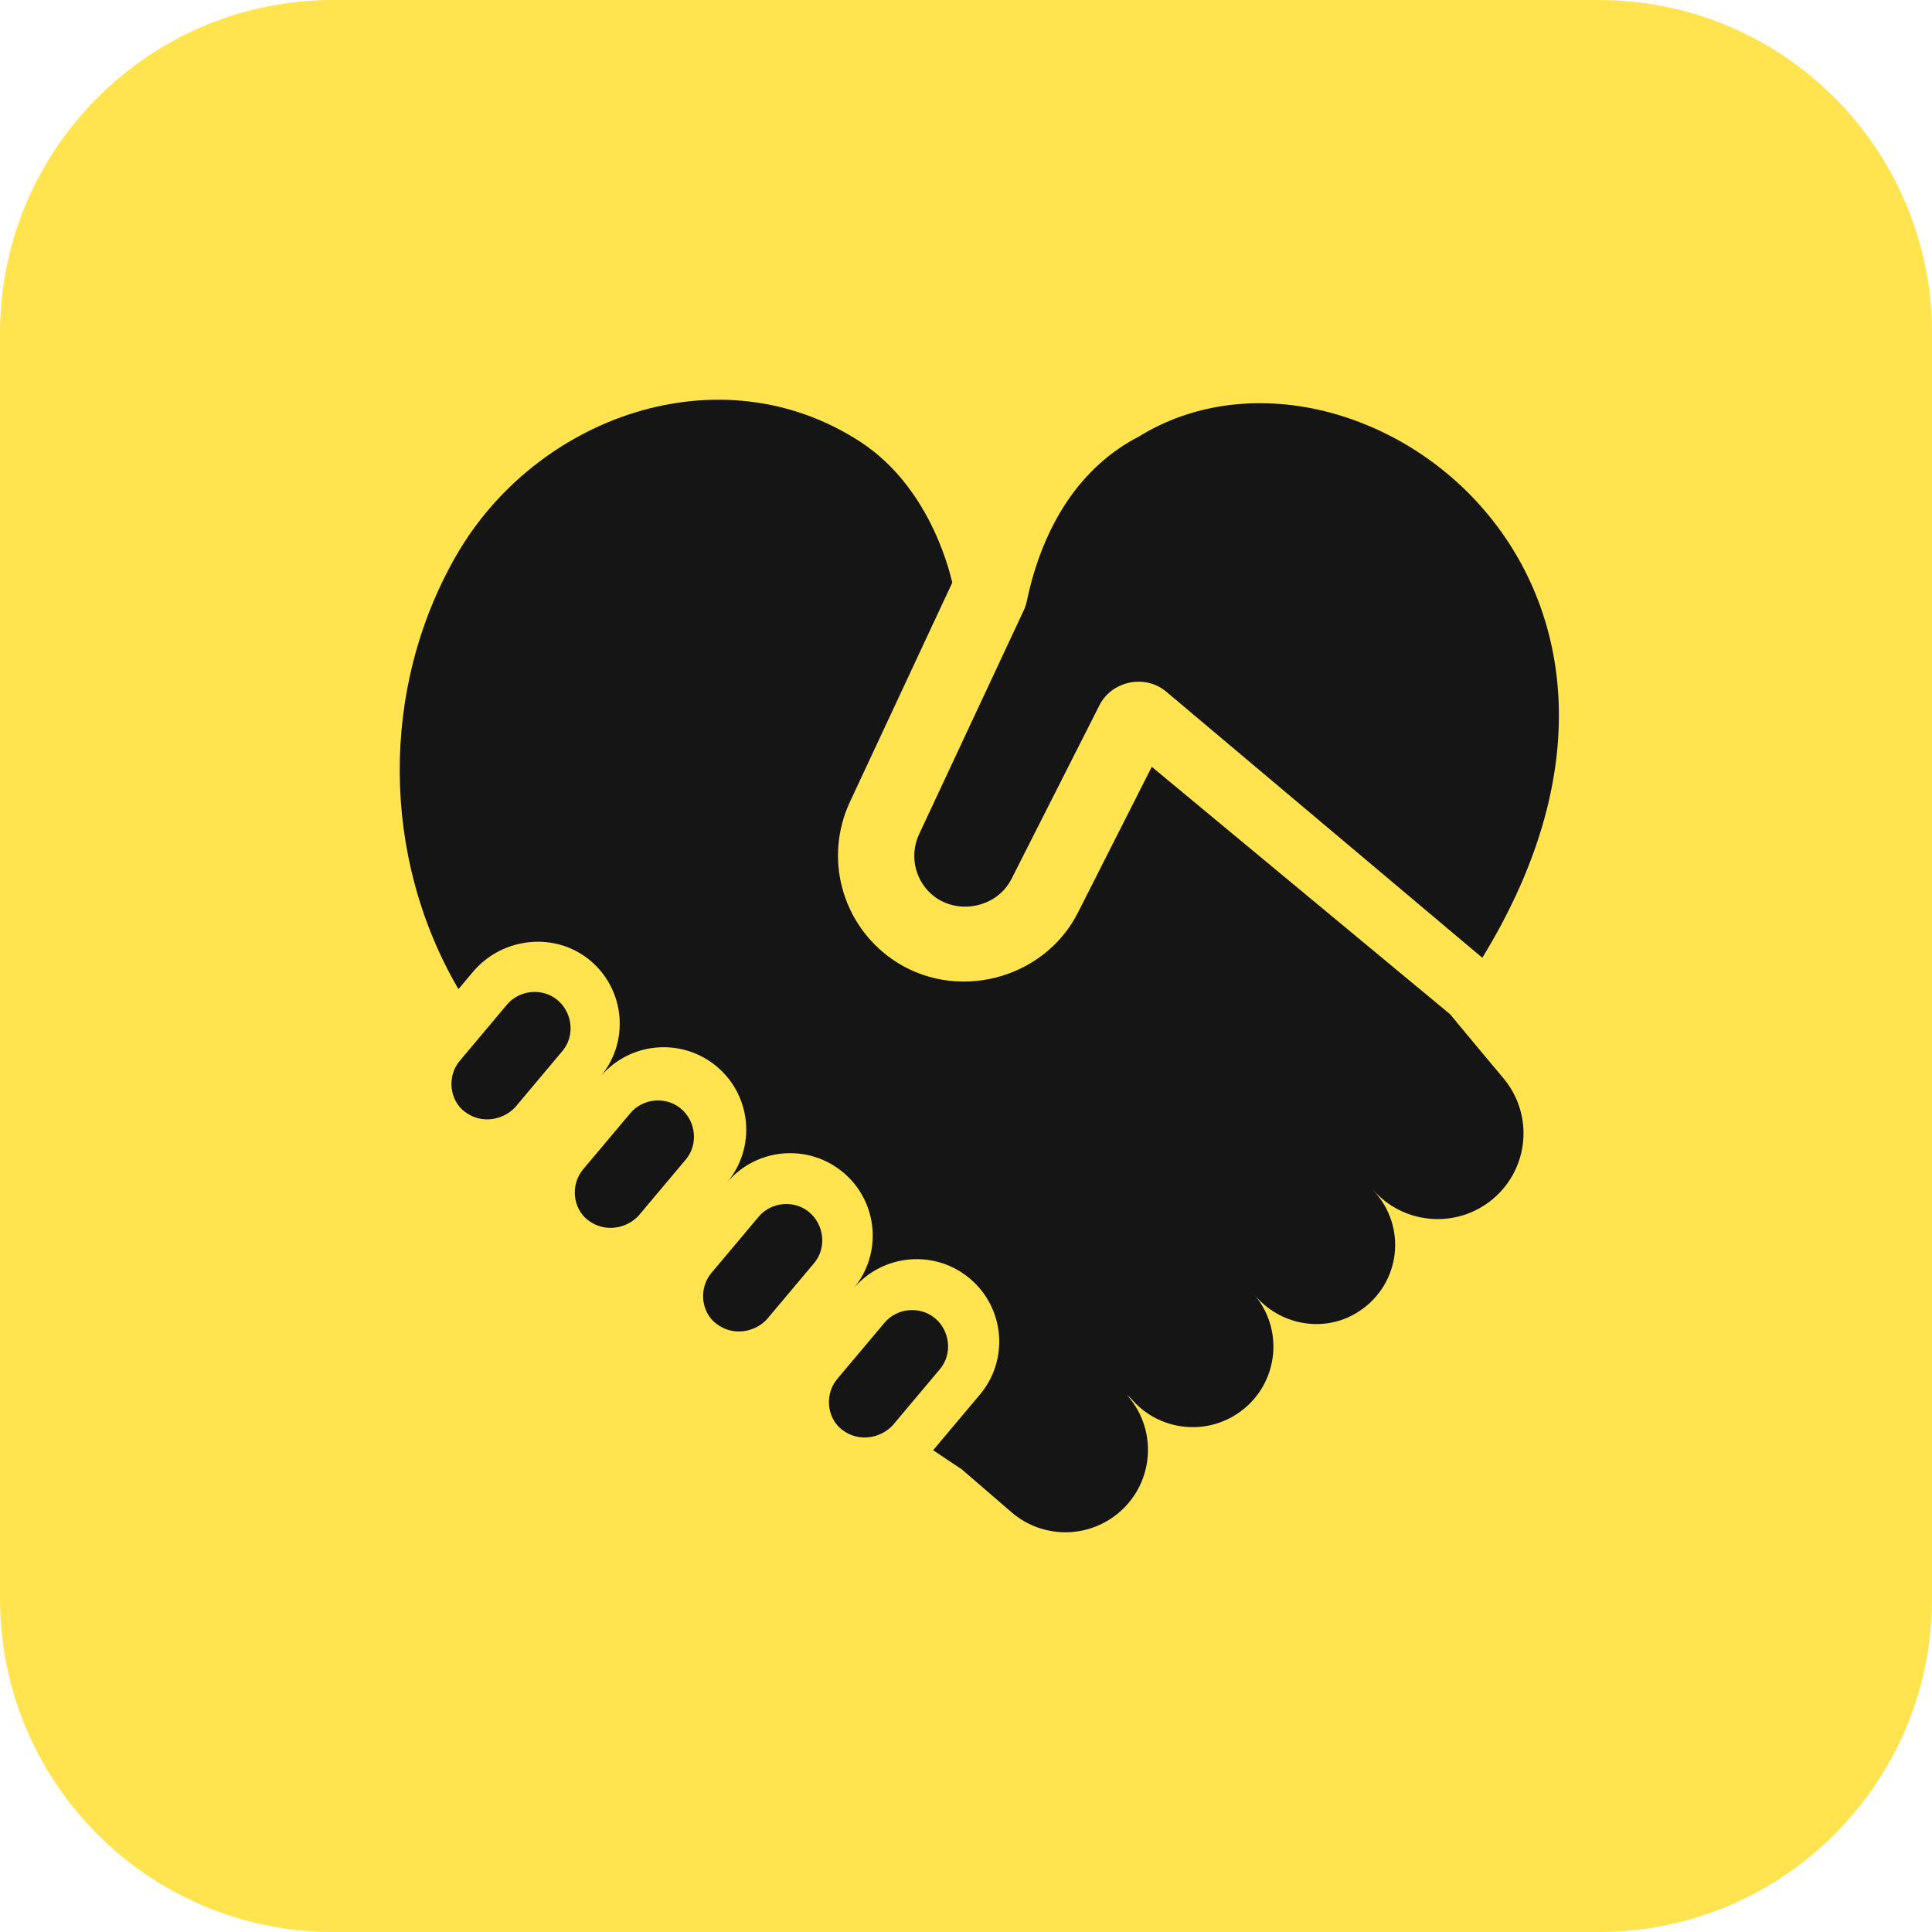
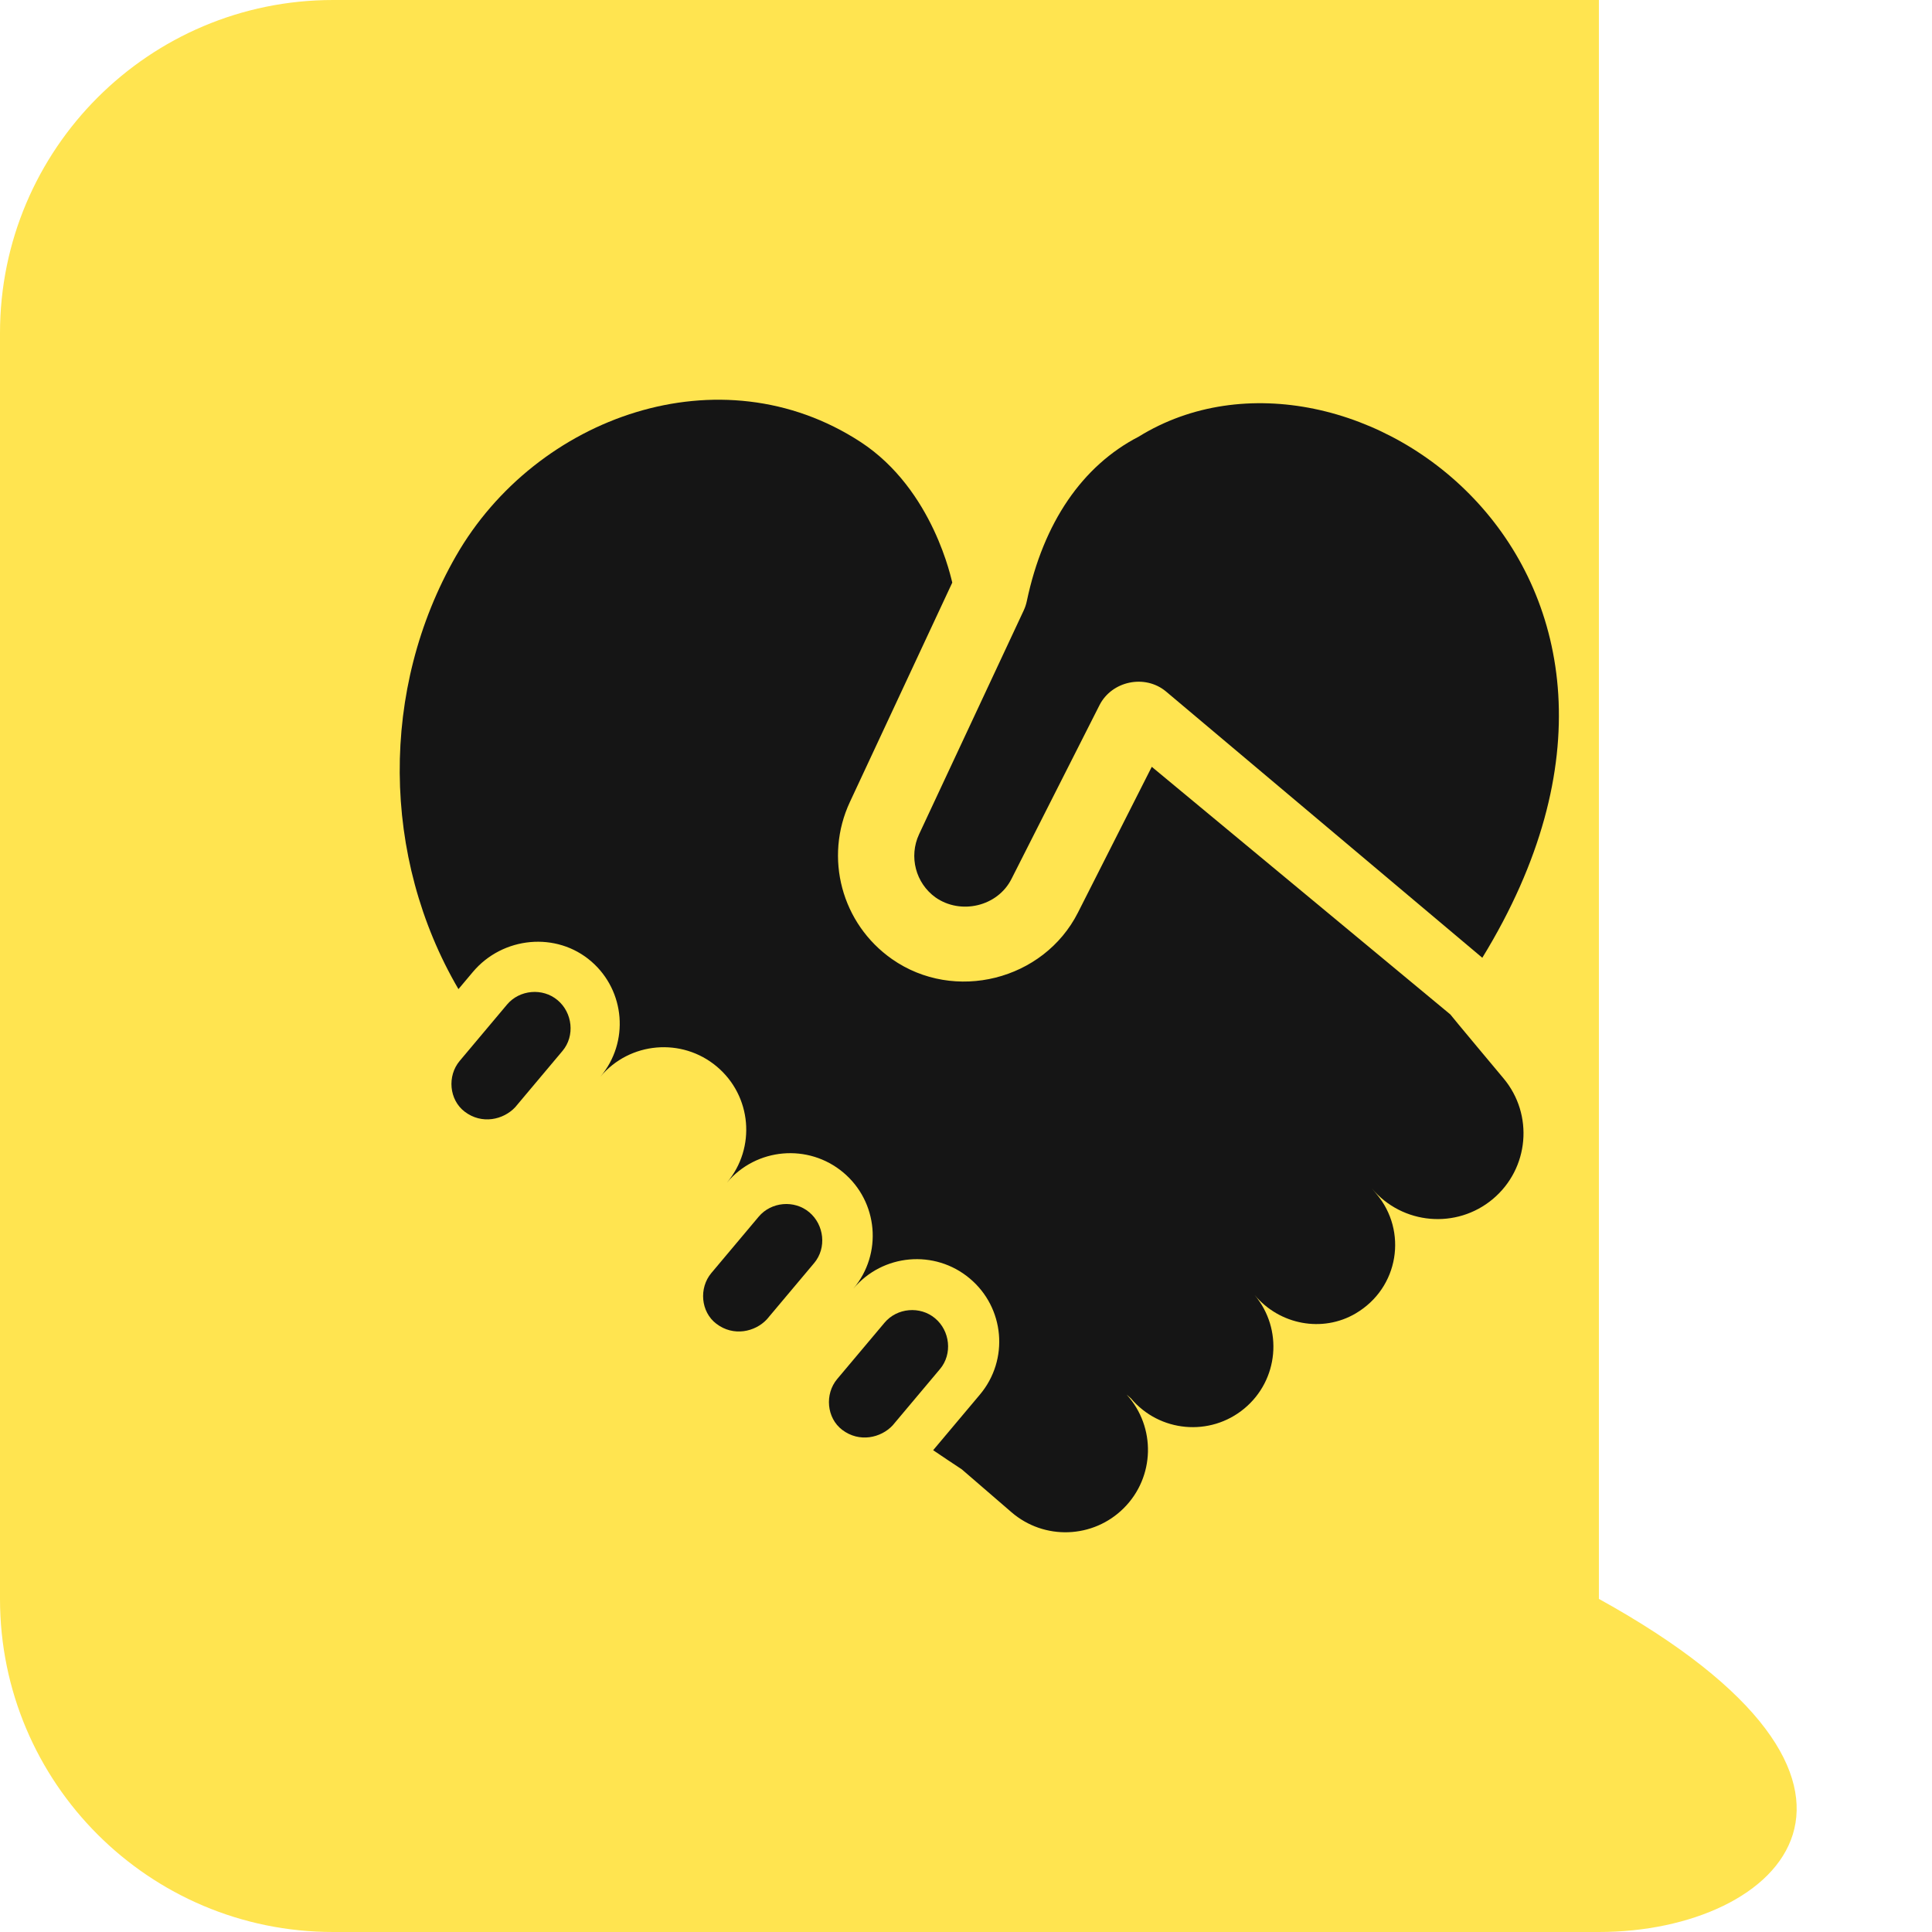
<svg xmlns="http://www.w3.org/2000/svg" width="58" height="58" viewBox="0 0 58 58" fill="none">
-   <path d="M0 10C0 4.477 4.477 0 10 0H48C53.523 0 58 4.477 58 10V48C58 53.523 53.523 58 48 58H10C4.477 58 0 53.523 0 48V10Z" fill="#FFE450" />
+   <path d="M0 10C0 4.477 4.477 0 10 0H48V48C58 53.523 53.523 58 48 58H10C4.477 58 0 53.523 0 48V10Z" fill="#FFE450" />
  <path d="M25.282 42.924C24.816 42.569 24.753 41.852 25.133 41.399L26.555 39.708C26.93 39.262 27.622 39.2 28.07 39.575C28.521 39.95 28.6 40.648 28.219 41.1L26.798 42.791C26.446 43.168 25.797 43.316 25.282 42.924Z" fill="#151515" />
  <path d="M21.505 39.74C21.038 39.386 20.975 38.669 21.356 38.216L22.777 36.525C23.152 36.078 23.845 36.016 24.293 36.391C24.743 36.767 24.823 37.464 24.442 37.917L23.021 39.608C22.668 39.985 22.02 40.133 21.505 39.74Z" fill="#151515" />
-   <path d="M17.653 36.631C17.187 36.276 17.124 35.559 17.504 35.106L18.926 33.415C19.301 32.969 19.993 32.907 20.441 33.282C20.892 33.657 20.971 34.355 20.59 34.807L19.169 36.498C18.817 36.875 18.169 37.023 17.653 36.631Z" fill="#151515" />
  <path d="M13.95 33.373C13.483 33.018 13.42 32.301 13.801 31.848L15.222 30.157C15.597 29.711 16.29 29.649 16.737 30.024C17.188 30.399 17.267 31.097 16.887 31.549L15.466 33.24C15.113 33.617 14.465 33.766 13.95 33.373Z" fill="#151515" />
  <path d="M34.187 13.107C32.495 13.981 31.324 15.683 30.826 18.044C30.806 18.142 30.774 18.237 30.732 18.327L27.591 25.046C27.279 25.715 27.488 26.513 28.086 26.942C28.838 27.469 29.945 27.217 30.364 26.389L33.007 21.171C33.376 20.442 34.371 20.233 35.002 20.757L44.5 28.753C51.629 17.118 40.477 9.216 34.187 13.107Z" fill="#151515" />
  <path d="M45.134 32.37C45.134 32.37 43.536 30.46 43.54 30.454L34.577 23.02L32.361 27.396C31.331 29.431 28.65 30.104 26.779 28.793C25.265 27.732 24.733 25.747 25.516 24.073L28.588 17.49C28.572 17.46 28.039 14.708 25.836 13.269C21.628 10.523 16.097 12.494 13.69 16.689C11.402 20.676 11.447 25.737 13.763 29.694L14.196 29.179C15.089 28.116 16.709 27.955 17.756 28.867C18.771 29.751 18.895 31.288 18.025 32.322C18.905 31.275 20.469 31.139 21.517 32.017C22.566 32.896 22.703 34.456 21.823 35.503C22.703 34.456 24.266 34.32 25.315 35.198C26.363 36.077 26.5 37.638 25.62 38.685C26.5 37.638 28.064 37.501 29.112 38.38C30.161 39.258 30.298 40.819 29.418 41.866L28.014 43.536C28.296 43.728 28.583 43.919 28.874 44.111L30.364 45.397C31.348 46.247 32.822 46.192 33.74 45.272C34.671 44.34 34.707 42.843 33.823 41.867L33.953 41.981C34.809 42.999 36.328 43.136 37.353 42.287C38.386 41.432 38.525 39.901 37.662 38.874L37.669 38.882C38.415 39.77 39.699 40.018 40.698 39.43C42.005 38.66 42.257 36.954 41.327 35.848L41.185 35.679C42.1 36.767 43.726 36.909 44.816 35.996C45.906 35.082 46.049 33.459 45.134 32.37Z" fill="#151515" />
</svg>